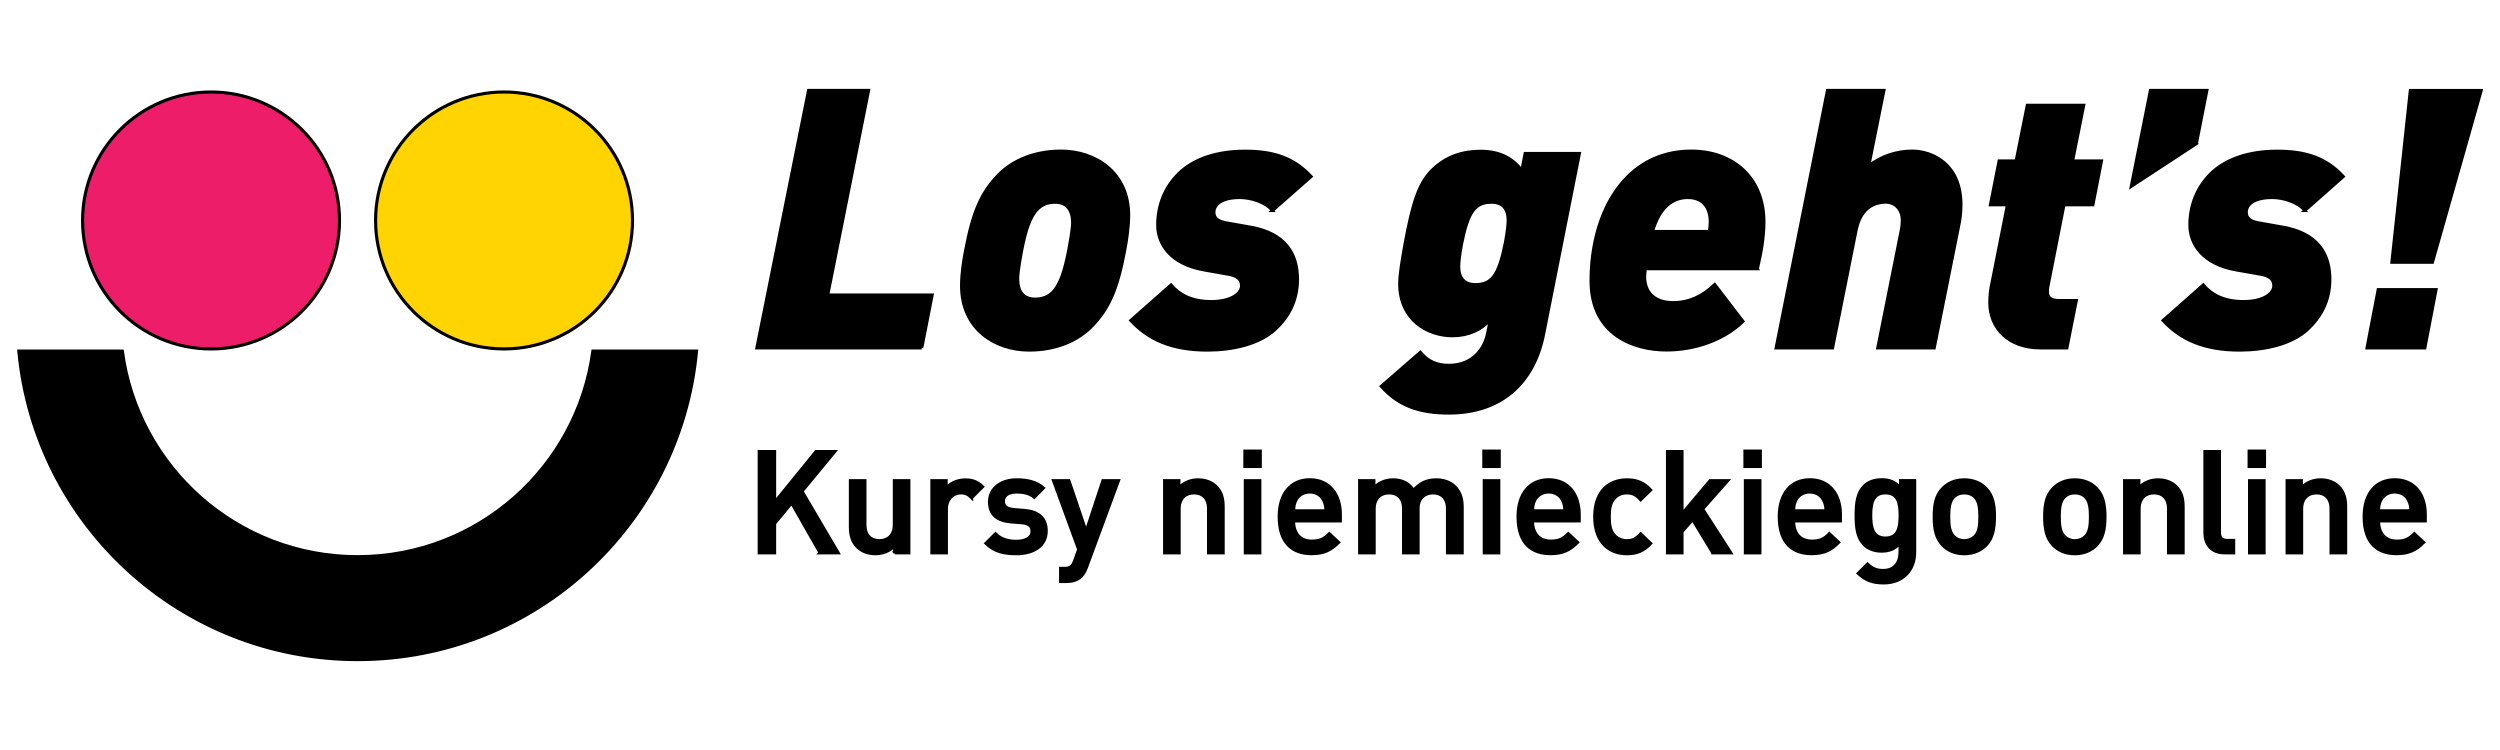
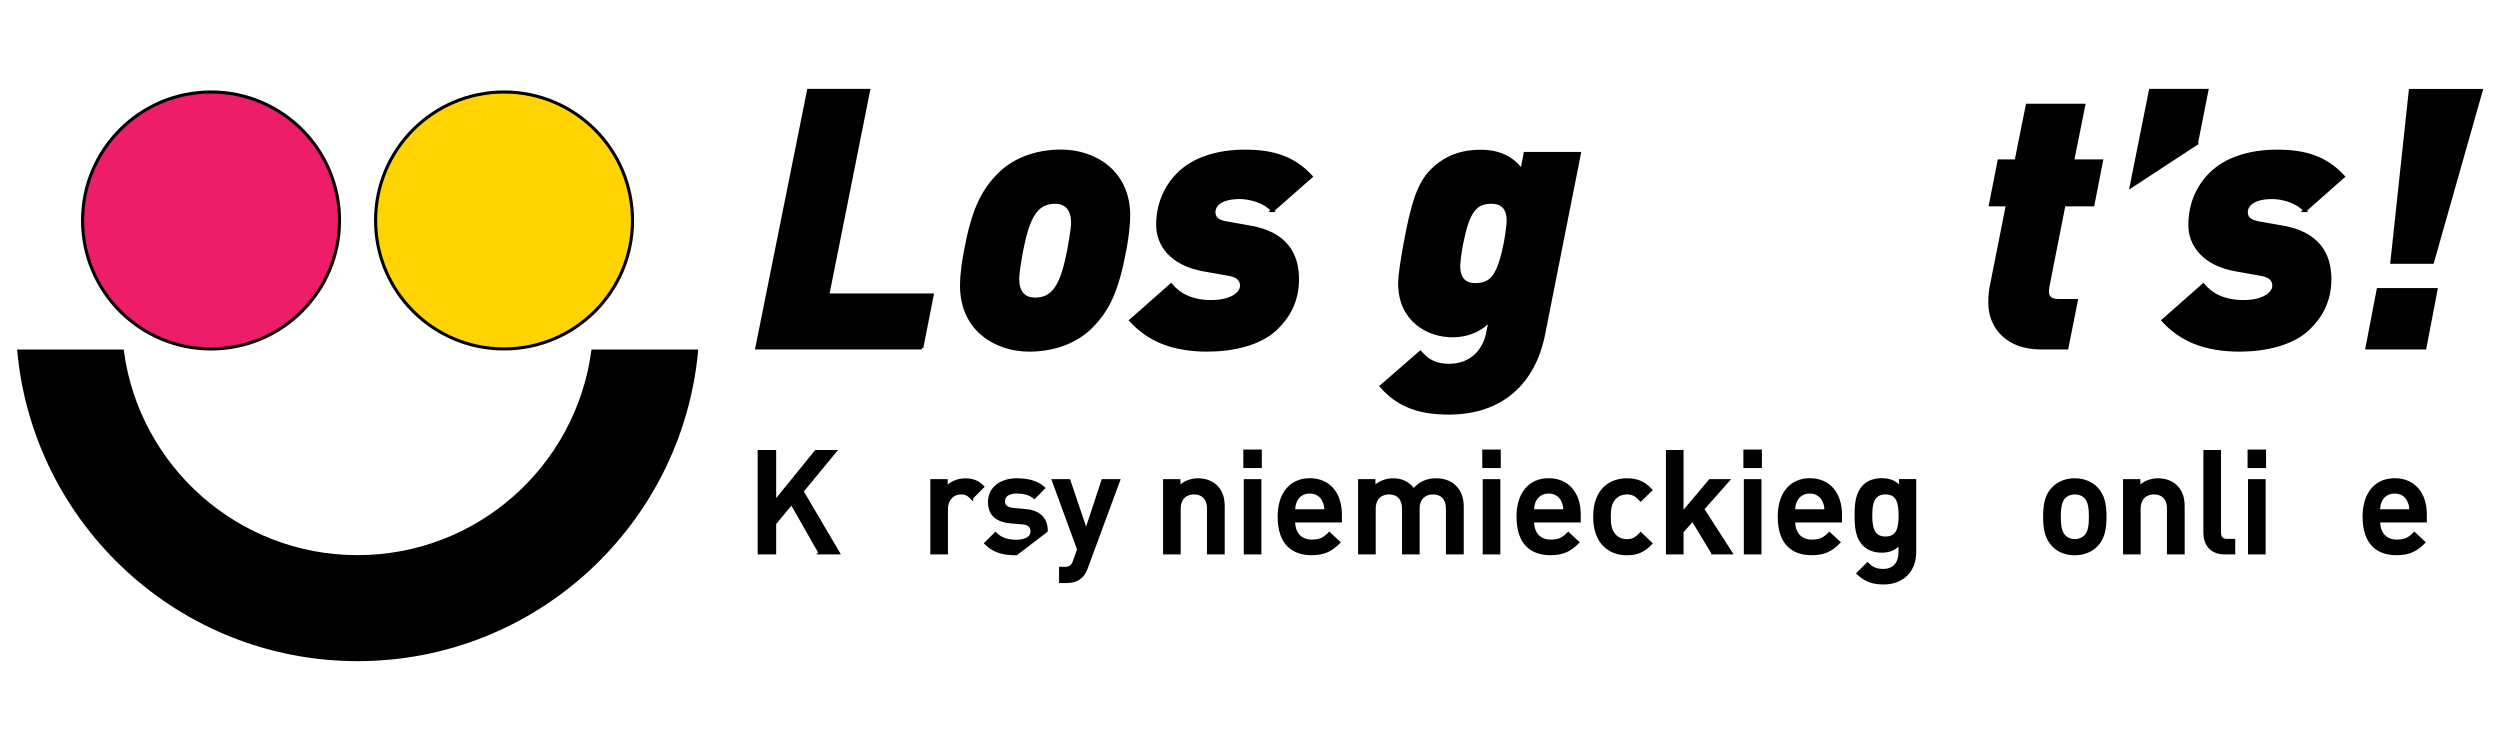
<svg xmlns="http://www.w3.org/2000/svg" width="800" height="240">
  <g>
    <title>Layer 1</title>
    <g stroke="null">
      <g stroke="null">
        <g stroke="null">
          <path stroke="null" d="m262.434,176.913l-9.111,-15.985l-5.45,6.567l0,9.418l-4.919,0l0,-32.418l4.919,0l0,16.293l13.247,-16.293l6.008,0l-10.508,12.716l11.598,19.702l-5.785,0z" />
-           <path stroke="null" d="m286.3,176.913l0,-2.32c-1.593,1.733 -3.829,2.599 -6.148,2.599c-2.375,0 -4.332,-0.782 -5.701,-2.096c-1.789,-1.733 -2.32,-3.913 -2.32,-6.512l0,-14.756l4.639,0l0,14.057c0,3.605 2.04,5.142 4.639,5.142c2.599,0 4.779,-1.593 4.779,-5.142l0,-14.057l4.639,0l0,23.084l-4.527,0z" />
          <path stroke="null" d="m310.921,159.251c-1.034,-1.034 -1.872,-1.537 -3.465,-1.537c-2.515,0 -4.611,2.012 -4.611,5.198l0,14.001l-4.639,0l0,-23.084l4.555,0l0,2.515c1.174,-1.649 3.549,-2.767 6.148,-2.767c2.236,0 3.913,0.587 5.505,2.18l-3.493,3.493z" />
-           <path stroke="null" d="m325.201,177.192c-3.773,0 -6.959,-0.643 -9.697,-3.326l3.046,-3.046c1.872,1.9 4.36,2.403 6.651,2.403c2.823,0 5.058,-1.006 5.058,-3.186c0,-1.537 -0.866,-2.543 -3.102,-2.739l-3.689,-0.307c-4.332,-0.363 -6.819,-2.32 -6.819,-6.372c0,-4.499 3.857,-7.07 8.691,-7.07c3.465,0 6.428,0.727 8.552,2.599l-2.906,2.962c-1.453,-1.23 -3.493,-1.677 -5.701,-1.677c-2.767,0 -4.192,1.23 -4.192,2.962c0,1.369 0.727,2.403 3.186,2.655l3.633,0.307c4.332,0.363 6.875,2.403 6.875,6.512c0.028,4.807 -4.08,7.322 -9.586,7.322z" />
+           <path stroke="null" d="m325.201,177.192c-3.773,0 -6.959,-0.643 -9.697,-3.326l3.046,-3.046c1.872,1.9 4.36,2.403 6.651,2.403c2.823,0 5.058,-1.006 5.058,-3.186c0,-1.537 -0.866,-2.543 -3.102,-2.739l-3.689,-0.307c-4.332,-0.363 -6.819,-2.32 -6.819,-6.372c0,-4.499 3.857,-7.07 8.691,-7.07c3.465,0 6.428,0.727 8.552,2.599l-2.906,2.962c-1.453,-1.23 -3.493,-1.677 -5.701,-1.677c-2.767,0 -4.192,1.23 -4.192,2.962c0,1.369 0.727,2.403 3.186,2.655l3.633,0.307c4.332,0.363 6.875,2.403 6.875,6.512z" />
          <path stroke="null" d="m347.67,181.524c-0.447,1.286 -1.006,2.18 -1.677,2.878c-1.286,1.286 -2.962,1.677 -4.723,1.677l-1.872,0l0,-4.192l1.174,0c1.956,0 2.627,-0.587 3.326,-2.459l1.286,-3.605l-8.049,-21.994l4.919,0l5.505,16.265l5.366,-16.265l4.974,0l-10.228,27.695z" />
          <path stroke="null" d="m386.739,176.913l0,-14.057c0,-3.605 -2.04,-5.142 -4.639,-5.142c-2.599,0 -4.779,1.593 -4.779,5.142l0,14.057l-4.639,0l0,-23.084l4.555,0l0,2.32c1.593,-1.733 3.829,-2.599 6.148,-2.599c2.375,0 4.332,0.782 5.701,2.096c1.789,1.733 2.32,3.913 2.32,6.512l0,14.756l-4.667,0z" />
          <path stroke="null" d="m398.365,149.274l0,-4.919l4.919,0l0,4.919l-4.919,0zm0.14,27.639l0,-23.084l4.639,0l0,23.084l-4.639,0z" />
          <path stroke="null" d="m413.931,166.712c0,3.968 2.096,6.456 5.869,6.456c2.599,0 3.968,-0.727 5.589,-2.375l2.962,2.767c-2.375,2.375 -4.583,3.605 -8.635,3.605c-5.785,0 -10.368,-3.046 -10.368,-11.849c0,-7.462 3.857,-11.793 9.781,-11.793c6.204,0 9.781,4.555 9.781,11.123l0,2.04l-14.979,0l0,0.028zm9.753,-6.372c-0.727,-1.733 -2.375,-2.906 -4.555,-2.906c-2.18,0 -3.857,1.174 -4.583,2.906c-0.447,1.062 -0.559,1.733 -0.587,3.13l10.368,0c-0.056,-1.397 -0.196,-2.068 -0.643,-3.13z" />
          <path stroke="null" d="m463.201,176.913l0,-14.057c0,-3.605 -2.04,-5.142 -4.639,-5.142c-2.515,0 -4.779,1.593 -4.779,4.919l0,14.281l-4.639,0l0,-14.057c0,-3.605 -2.04,-5.142 -4.639,-5.142c-2.599,0 -4.779,1.593 -4.779,5.142l0,14.057l-4.639,0l0,-23.084l4.555,0l0,2.32c1.537,-1.677 3.829,-2.599 6.148,-2.599c2.878,0 5.086,1.146 6.567,3.382c1.872,-2.264 4.192,-3.382 7.238,-3.382c2.375,0 4.471,0.782 5.841,2.096c1.789,1.733 2.459,3.913 2.459,6.512l0,14.756l-4.695,0z" />
          <path stroke="null" d="m474.827,149.274l0,-4.919l4.919,0l0,4.919l-4.919,0zm0.14,27.639l0,-23.084l4.639,0l0,23.084l-4.639,0z" />
          <path stroke="null" d="m490.393,166.712c0,3.968 2.096,6.456 5.869,6.456c2.599,0 3.968,-0.727 5.589,-2.375l2.962,2.767c-2.375,2.375 -4.611,3.605 -8.663,3.605c-5.785,0 -10.368,-3.046 -10.368,-11.849c0,-7.462 3.857,-11.793 9.781,-11.793c6.204,0 9.781,4.555 9.781,11.123l0,2.04l-14.951,0l0,0.028zm9.753,-6.372c-0.727,-1.733 -2.375,-2.906 -4.555,-2.906c-2.18,0 -3.857,1.174 -4.611,2.906c-0.447,1.062 -0.531,1.733 -0.587,3.13l10.368,0c-0.028,-1.397 -0.168,-2.068 -0.615,-3.13z" />
          <path stroke="null" d="m520.603,177.192c-5.198,0 -10.284,-3.186 -10.284,-11.849c0,-8.635 5.086,-11.793 10.284,-11.793c3.186,0 5.422,0.922 7.601,3.242l-3.186,3.102c-1.453,-1.593 -2.599,-2.18 -4.416,-2.18c-1.789,0 -3.27,0.727 -4.276,2.04c-1.006,1.286 -1.369,2.906 -1.369,5.589c0,2.683 0.363,4.36 1.369,5.645c1.006,1.313 2.515,2.04 4.276,2.04c1.817,0 2.962,-0.587 4.416,-2.18l3.186,3.046c-2.18,2.348 -4.388,3.298 -7.601,3.298z" />
          <path stroke="null" d="m548.102,176.913l-6.456,-10.648l-3.409,3.857l0,6.791l-4.639,0l0,-32.418l4.639,0l0,19.982l8.971,-10.648l5.645,0l-8.021,9.055l9.027,14.029l-5.757,0z" />
          <path stroke="null" d="m558.386,149.274l0,-4.919l4.919,0l0,4.919l-4.919,0zm0.14,27.639l0,-23.084l4.639,0l0,23.084l-4.639,0z" />
          <path stroke="null" d="m573.953,166.712c0,3.968 2.096,6.456 5.869,6.456c2.599,0 3.968,-0.727 5.589,-2.375l2.962,2.767c-2.375,2.375 -4.583,3.605 -8.635,3.605c-5.785,0 -10.368,-3.046 -10.368,-11.849c0,-7.462 3.857,-11.793 9.781,-11.793c6.204,0 9.781,4.555 9.781,11.123l0,2.04l-14.979,0l0,0.028zm9.725,-6.372c-0.727,-1.733 -2.375,-2.906 -4.555,-2.906c-2.18,0 -3.857,1.174 -4.583,2.906c-0.447,1.062 -0.559,1.733 -0.587,3.13l10.368,0c-0.028,-1.397 -0.168,-2.068 -0.643,-3.13z" />
          <path stroke="null" d="m602.793,186.526c-3.521,0 -5.729,-0.81 -8.16,-3.046l2.962,-2.962c1.453,1.369 2.739,2.04 5.002,2.04c3.913,0 5.422,-2.767 5.422,-5.869l0,-2.962c-1.677,2.012 -3.605,2.627 -5.953,2.627c-2.32,0 -4.248,-0.782 -5.505,-2.04c-2.236,-2.236 -2.599,-5.45 -2.599,-9.39c0,-3.913 0.363,-7.154 2.599,-9.39c1.286,-1.286 3.242,-2.012 5.561,-2.012c2.459,0 4.332,0.643 6.064,2.739l0,-2.459l4.499,0l0,22.944c0,5.673 -3.745,9.781 -9.893,9.781zm0.559,-28.813c-4.192,0 -4.723,3.605 -4.723,7.238c0,3.633 0.531,7.238 4.723,7.238c4.192,0 4.695,-3.605 4.695,-7.238c0,-3.661 -0.503,-7.238 -4.695,-7.238z" />
-           <path stroke="null" d="m635.491,174.454c-1.509,1.537 -3.773,2.739 -6.931,2.739c-3.13,0 -5.366,-1.174 -6.875,-2.739c-2.18,-2.264 -2.739,-5.198 -2.739,-9.111c0,-3.857 0.531,-6.791 2.739,-9.055c1.509,-1.537 3.745,-2.739 6.875,-2.739c3.13,0 5.422,1.174 6.931,2.739c2.18,2.264 2.739,5.198 2.739,9.055c-0.028,3.913 -0.559,6.847 -2.739,9.111zm-3.521,-15.426c-0.866,-0.866 -2.04,-1.313 -3.409,-1.313c-1.369,0 -2.515,0.447 -3.382,1.313c-1.397,1.397 -1.593,3.829 -1.593,6.316c0,2.515 0.196,4.919 1.593,6.316c0.866,0.866 2.012,1.369 3.382,1.369c1.369,0 2.543,-0.503 3.409,-1.369c1.425,-1.397 1.593,-3.829 1.593,-6.316c0,-2.487 -0.168,-4.919 -1.593,-6.316z" />
          <path stroke="null" d="m670.843,174.454c-1.509,1.537 -3.773,2.739 -6.931,2.739c-3.13,0 -5.366,-1.174 -6.875,-2.739c-2.18,-2.264 -2.739,-5.198 -2.739,-9.111c0,-3.857 0.531,-6.791 2.739,-9.055c1.509,-1.537 3.745,-2.739 6.875,-2.739c3.13,0 5.422,1.174 6.931,2.739c2.18,2.264 2.739,5.198 2.739,9.055c0,3.913 -0.559,6.847 -2.739,9.111zm-3.493,-15.426c-0.866,-0.866 -2.04,-1.313 -3.409,-1.313c-1.369,0 -2.515,0.447 -3.382,1.313c-1.397,1.397 -1.593,3.829 -1.593,6.316c0,2.515 0.196,4.919 1.593,6.316c0.866,0.866 2.012,1.369 3.382,1.369c1.369,0 2.543,-0.503 3.409,-1.369c1.425,-1.397 1.593,-3.829 1.593,-6.316c0,-2.487 -0.196,-4.919 -1.593,-6.316z" />
          <path stroke="null" d="m693.927,176.913l0,-14.057c0,-3.605 -2.04,-5.142 -4.639,-5.142s-4.779,1.593 -4.779,5.142l0,14.057l-4.639,0l0,-23.084l4.555,0l0,2.32c1.593,-1.733 3.829,-2.599 6.148,-2.599c2.375,0 4.332,0.782 5.701,2.096c1.789,1.733 2.32,3.913 2.32,6.512l0,14.756l-4.667,0z" />
          <path stroke="null" d="m711.896,176.913c-4.416,0 -6.316,-2.962 -6.316,-6.372l0,-26.046l4.639,0l0,25.767c0,1.789 0.643,2.683 2.515,2.683l2.04,0l0,3.968l-2.878,0z" />
          <path stroke="null" d="m719.721,149.274l0,-4.919l4.919,0l0,4.919l-4.919,0zm0.14,27.639l0,-23.084l4.639,0l0,23.084l-4.639,0z" />
-           <path stroke="null" d="m745.935,176.913l0,-14.057c0,-3.605 -2.04,-5.142 -4.639,-5.142c-2.599,0 -4.779,1.593 -4.779,5.142l0,14.057l-4.639,0l0,-23.084l4.555,0l0,2.32c1.593,-1.733 3.829,-2.599 6.148,-2.599c2.375,0 4.332,0.782 5.701,2.096c1.789,1.733 2.32,3.913 2.32,6.512l0,14.756l-4.667,0z" />
          <path stroke="null" d="m761.138,166.712c0,3.968 2.096,6.456 5.869,6.456c2.599,0 3.968,-0.727 5.589,-2.375l2.962,2.767c-2.375,2.375 -4.611,3.605 -8.663,3.605c-5.785,0 -10.368,-3.046 -10.368,-11.849c0,-7.462 3.857,-11.793 9.781,-11.793c6.204,0 9.781,4.555 9.781,11.123l0,2.04l-14.951,0l0,0.028zm9.725,-6.372c-0.727,-1.733 -2.375,-2.906 -4.555,-2.906c-2.18,0 -3.857,1.174 -4.611,2.906c-0.447,1.062 -0.531,1.733 -0.587,3.13l10.368,0c-0.028,-1.397 -0.14,-2.068 -0.615,-3.13z" />
        </g>
        <circle stroke="null" fill="#ED1D69" r="41.109" cy="70.549" cx="67.535" class="st0" />
        <circle stroke="null" fill="#FFD400" r="41.109" cy="70.549" cx="161.295" class="st1" />
        <path stroke="null" d="m189.717,112.357c-5.002,37.141 -36.778,65.786 -75.288,65.786c-38.51,0 -70.313,-28.645 -75.288,-65.786l-33.117,0c5.142,55.362 51.701,98.707 108.432,98.707c56.703,0 103.262,-43.345 108.432,-98.707l-33.172,0z" />
        <g stroke="null">
          <path stroke="null" d="m294.963,111.323l-52.763,0l16.544,-82.386l19.199,0l-13.079,65.479l33.424,0l-3.326,16.908z" />
          <path stroke="null" d="m359.883,80.19c-2.32,12.38 -5.086,18.752 -10.759,24.425c-4.388,4.388 -11.234,7.406 -19.786,7.406c-10.759,0 -21.631,-6.595 -21.631,-20.597c0,-3.829 0.699,-8.328 1.286,-11.234c2.32,-12.38 5.086,-18.752 10.759,-24.425c4.388,-4.388 11.234,-7.406 19.786,-7.406c10.759,0 21.631,6.595 21.631,20.597c-0.028,3.857 -0.727,8.356 -1.286,11.234zm-22.217,-15.482c-2.32,0 -4.164,0.699 -5.561,2.096c-2.543,2.431 -3.94,7.043 -5.198,13.414c-1.146,6.12 -1.258,8.216 -1.258,9.027c0,4.052 1.844,6.484 5.561,6.484c2.32,0 4.164,-0.699 5.561,-2.096c2.543,-2.431 3.94,-7.07 5.198,-13.414c1.146,-6.12 1.286,-8.216 1.286,-9.027c-0.056,-4.052 -1.9,-6.484 -5.589,-6.484z" />
          <path stroke="null" d="m407.196,67.363c-2.208,-2.767 -7.07,-4.164 -10.424,-4.164c-5.897,0 -8.328,2.208 -8.328,4.751c0,1.733 1.146,2.878 3.829,3.354l7.881,1.397c11.095,1.956 15.035,8.44 15.035,16.656c0,7.07 -3.018,12.157 -6.931,15.846c-5.198,4.974 -14.001,6.819 -21.854,6.819c-11.57,0 -18.976,-3.465 -24.537,-9.474l12.855,-11.346c2.543,3.018 6.484,5.31 12.855,5.31c6.372,0 9.725,-2.543 9.725,-5.086c0,-2.208 -1.621,-3.242 -4.276,-3.689l-7.853,-1.397c-10.424,-1.844 -14.7,-8.104 -14.7,-14.337c0,-6.26 2.208,-11.905 6.595,-16.321c4.863,-4.863 12.492,-7.294 21.295,-7.294c9.138,0 15.622,2.096 21.183,8.104l-12.352,10.871z" />
          <path stroke="null" d="m493.97,106.823c-3.13,15.957 -13.778,25.347 -30.322,25.347c-9.474,0 -16.069,-2.32 -21.631,-8.552l12.492,-10.871c1.397,1.509 3.577,4.164 9.138,4.164c7.881,0 11.458,-5.561 12.38,-10.172l0.922,-4.499c-2.878,3.242 -7.07,5.198 -12.157,5.198c-8.104,0 -16.88,-5.198 -16.88,-16.656c0,-3.018 0.81,-7.629 1.733,-12.855c2.32,-12.492 4.276,-19.087 8.552,-23.363c4.639,-4.639 10.061,-6.148 15.622,-6.148c6.595,0 10.536,2.655 13.191,6.148l1.034,-5.45l17.355,0l-11.43,57.709zm-16.656,-42.115c-5.198,0 -7.518,2.767 -9.614,13.303c-0.699,3.717 -0.922,6.148 -0.922,7.294c0,3.354 1.509,5.785 5.31,5.785c5.198,0 7.518,-2.767 9.614,-13.303c0.699,-3.689 0.922,-6.12 0.922,-7.294c0,-3.354 -1.481,-5.785 -5.31,-5.785z" />
-           <path stroke="null" d="m562.355,85.975l-35.855,0c-0.112,1.146 -0.224,1.733 -0.224,2.543c0,4.974 3.018,8.328 9.138,8.328c5.198,0 9.474,-2.096 13.303,-5.785l9.027,11.793c-6.26,6.008 -15.398,9.138 -24.537,9.138c-10.061,0 -24.062,-4.639 -24.062,-22.106c0,-22.106 10.983,-41.528 32.055,-41.528c13.191,0 23.251,8.328 23.251,22.665c0,4.779 -0.922,10.117 -2.096,14.951zm-22.217,-22.776c-4.751,0 -9.027,2.906 -11.346,10.871l18.165,0c0.224,-0.922 0.335,-2.32 0.335,-3.018c0.028,-4.723 -2.403,-7.853 -7.154,-7.853z" />
-           <path stroke="null" d="m626.688,72.673l-7.741,38.65l-18.053,0l7.518,-37.616c0.224,-1.034 0.335,-2.208 0.335,-3.13c0,-4.164 -2.878,-5.897 -5.198,-5.897c-4.164,0 -8.216,2.096 -9.614,9.027l-7.518,37.616l-18.053,0l16.433,-82.386l18.053,0l-4.863,24.174c3.829,-3.018 8.803,-4.751 13.889,-4.751c6.484,0 15.622,4.164 15.622,17.131c0,2.571 -0.335,5.114 -0.81,7.182z" />
          <path stroke="null" d="m669.725,65.518l-9.25,0l-5.198,26.381c-0.112,0.475 -0.112,1.286 -0.112,1.397c0,2.096 1.397,2.878 3.577,2.878l5.673,0l-3.018,15.147l-8.44,0c-10.312,0 -16.209,-6.372 -16.209,-14.448c0,-2.32 0.224,-3.94 0.447,-5.086l5.198,-26.27l-5.45,0l2.767,-14.001l5.45,0l3.577,-17.83l18.053,0l-3.577,17.83l9.25,0l-2.739,14.001z" />
          <path stroke="null" d="m702.842,45.956l-20.82,13.638l6.12,-30.657l18.053,0l-3.354,17.019z" />
          <path stroke="null" d="m737.551,67.363c-2.208,-2.767 -7.043,-4.164 -10.424,-4.164c-5.897,0 -8.328,2.208 -8.328,4.751c0,1.733 1.146,2.878 3.829,3.354l7.881,1.397c11.095,1.956 15.035,8.44 15.035,16.656c0,7.07 -3.018,12.157 -6.931,15.846c-5.198,4.974 -14.001,6.819 -21.882,6.819c-11.57,0 -18.976,-3.465 -24.537,-9.474l12.855,-11.346c2.543,3.018 6.484,5.31 12.855,5.31c6.372,0 9.725,-2.543 9.725,-5.086c0,-2.208 -1.621,-3.242 -4.276,-3.689l-7.881,-1.397c-10.424,-1.844 -14.7,-8.104 -14.7,-14.337c0,-6.26 2.208,-11.905 6.595,-16.321c4.863,-4.863 12.492,-7.294 21.295,-7.294c9.138,0 15.622,2.096 21.183,8.104l-12.296,10.871z" />
          <path stroke="null" d="m775.95,111.323l-18.501,0l3.577,-18.64l18.501,0l-3.577,18.64zm2.431,-27.415l-12.967,0l5.897,-54.943l22.665,0l-15.594,54.943z" />
        </g>
      </g>
    </g>
  </g>
</svg>